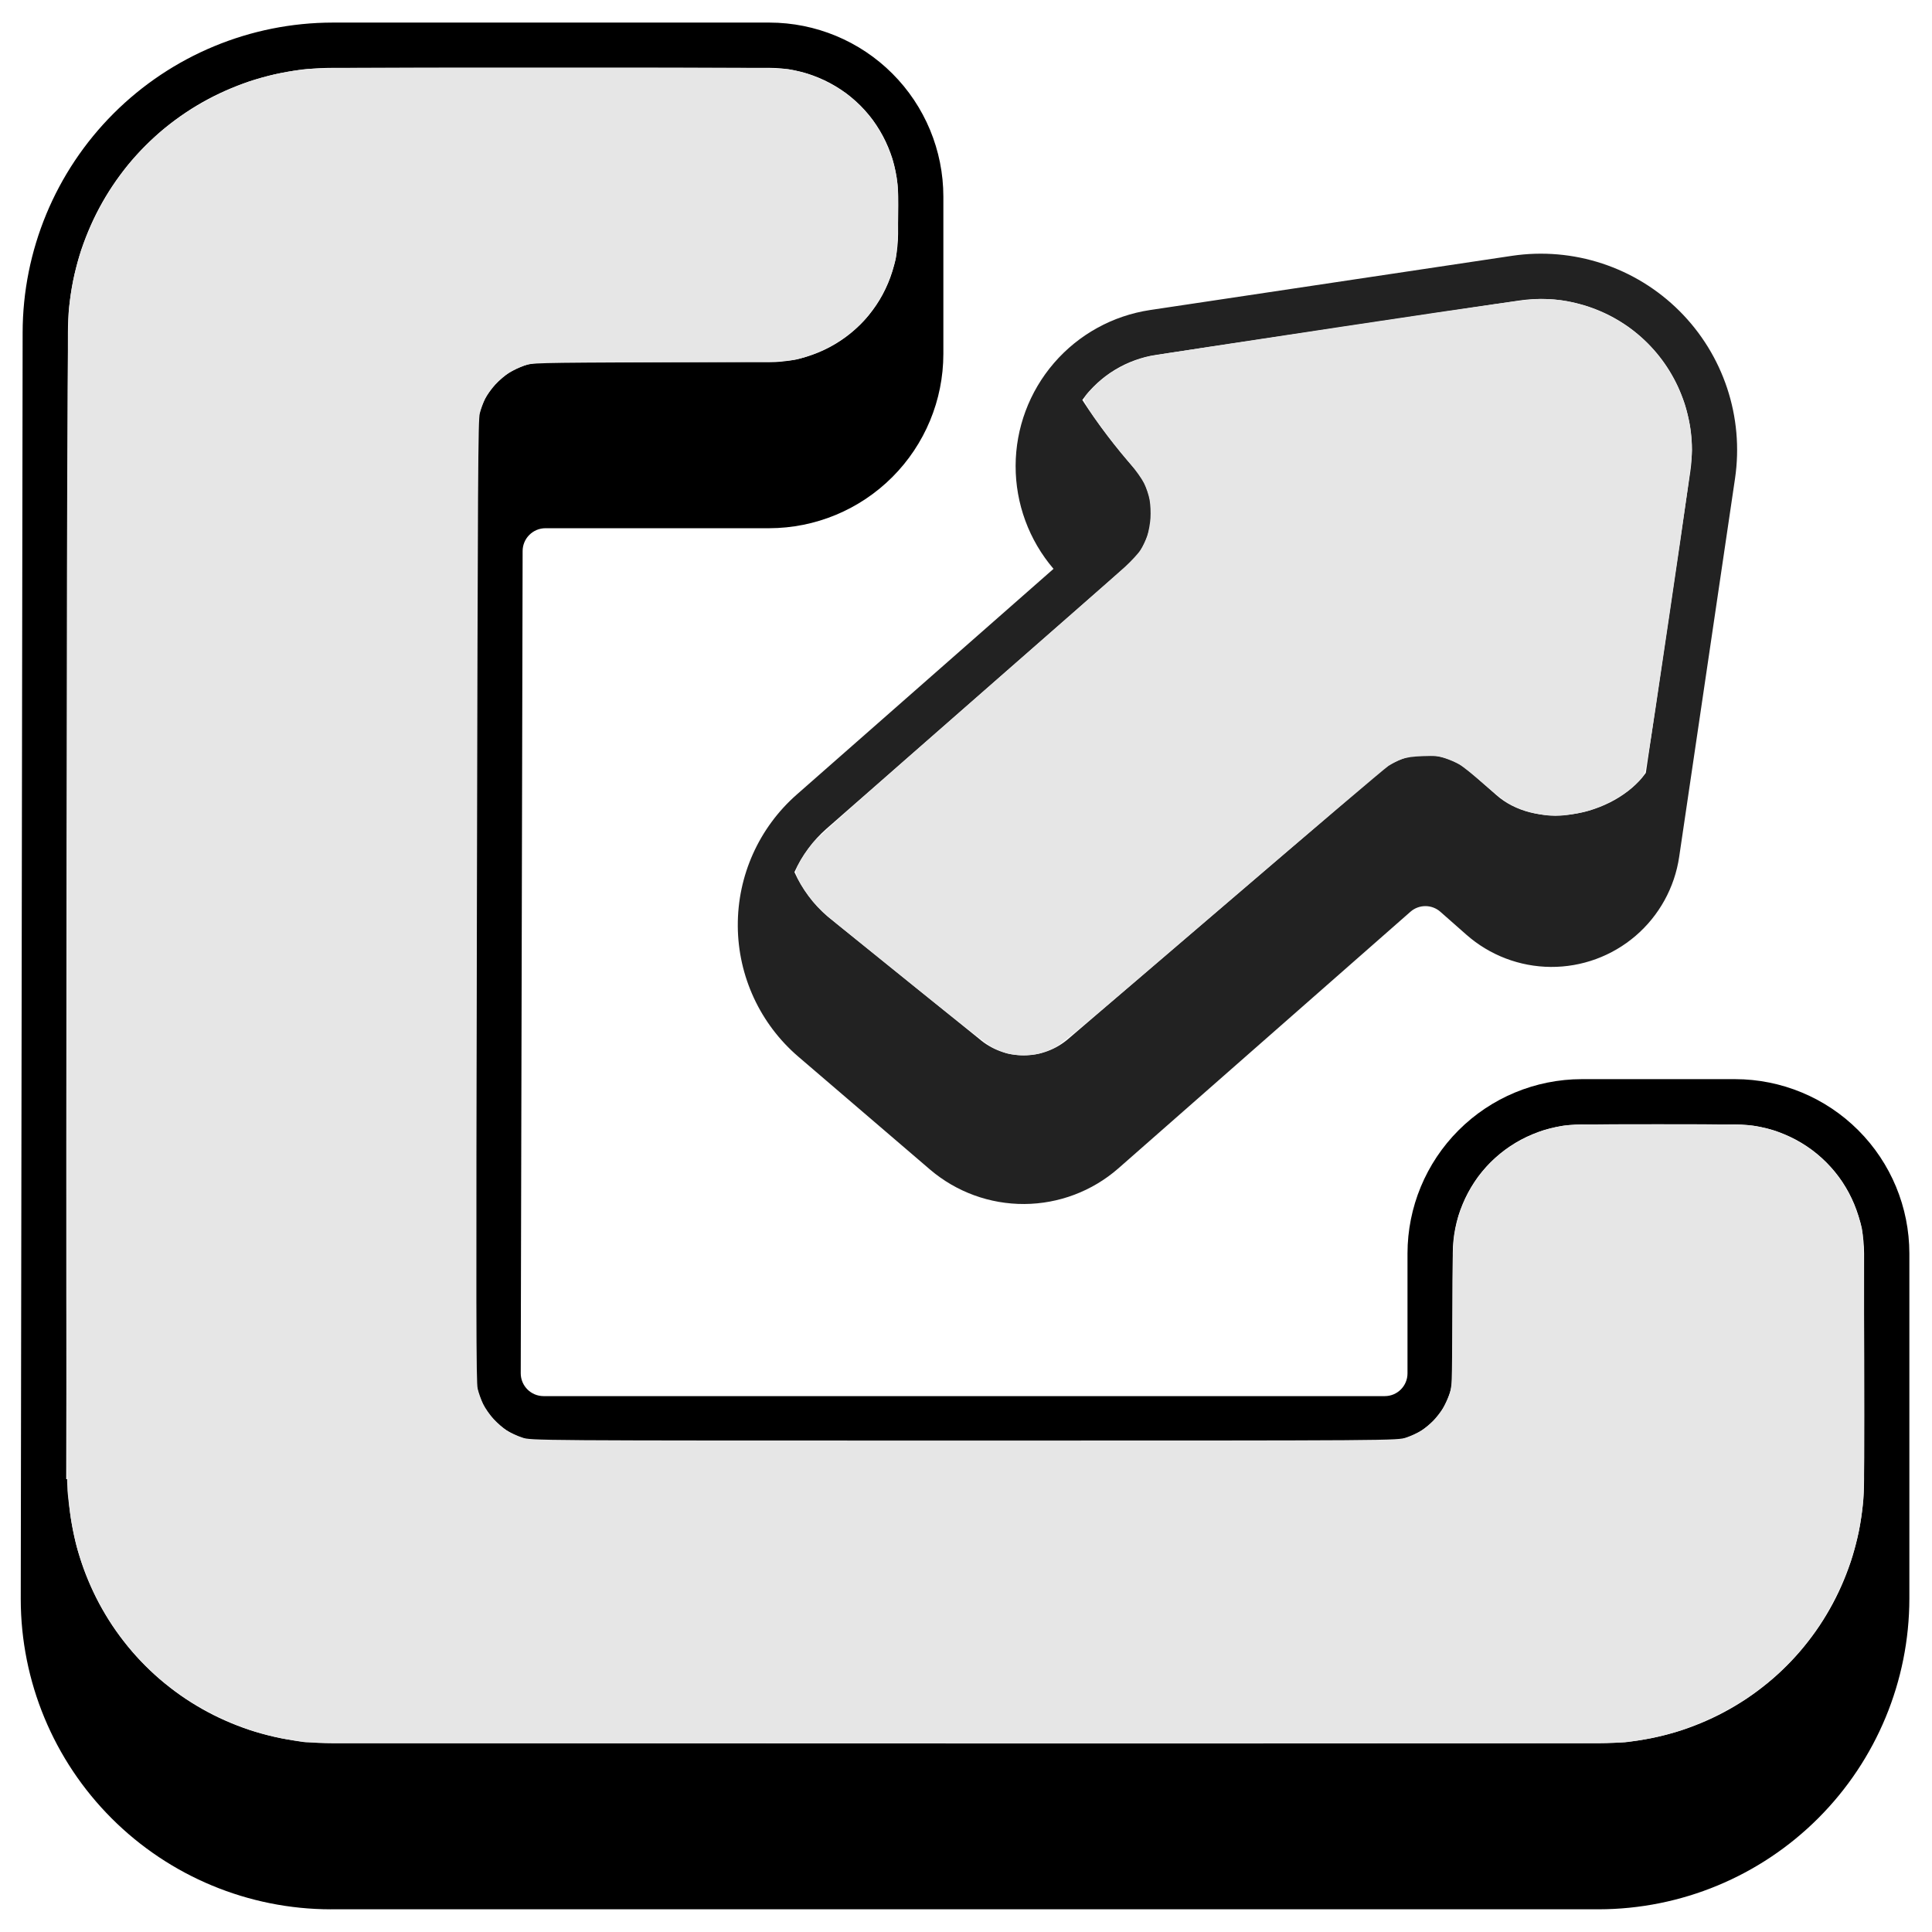
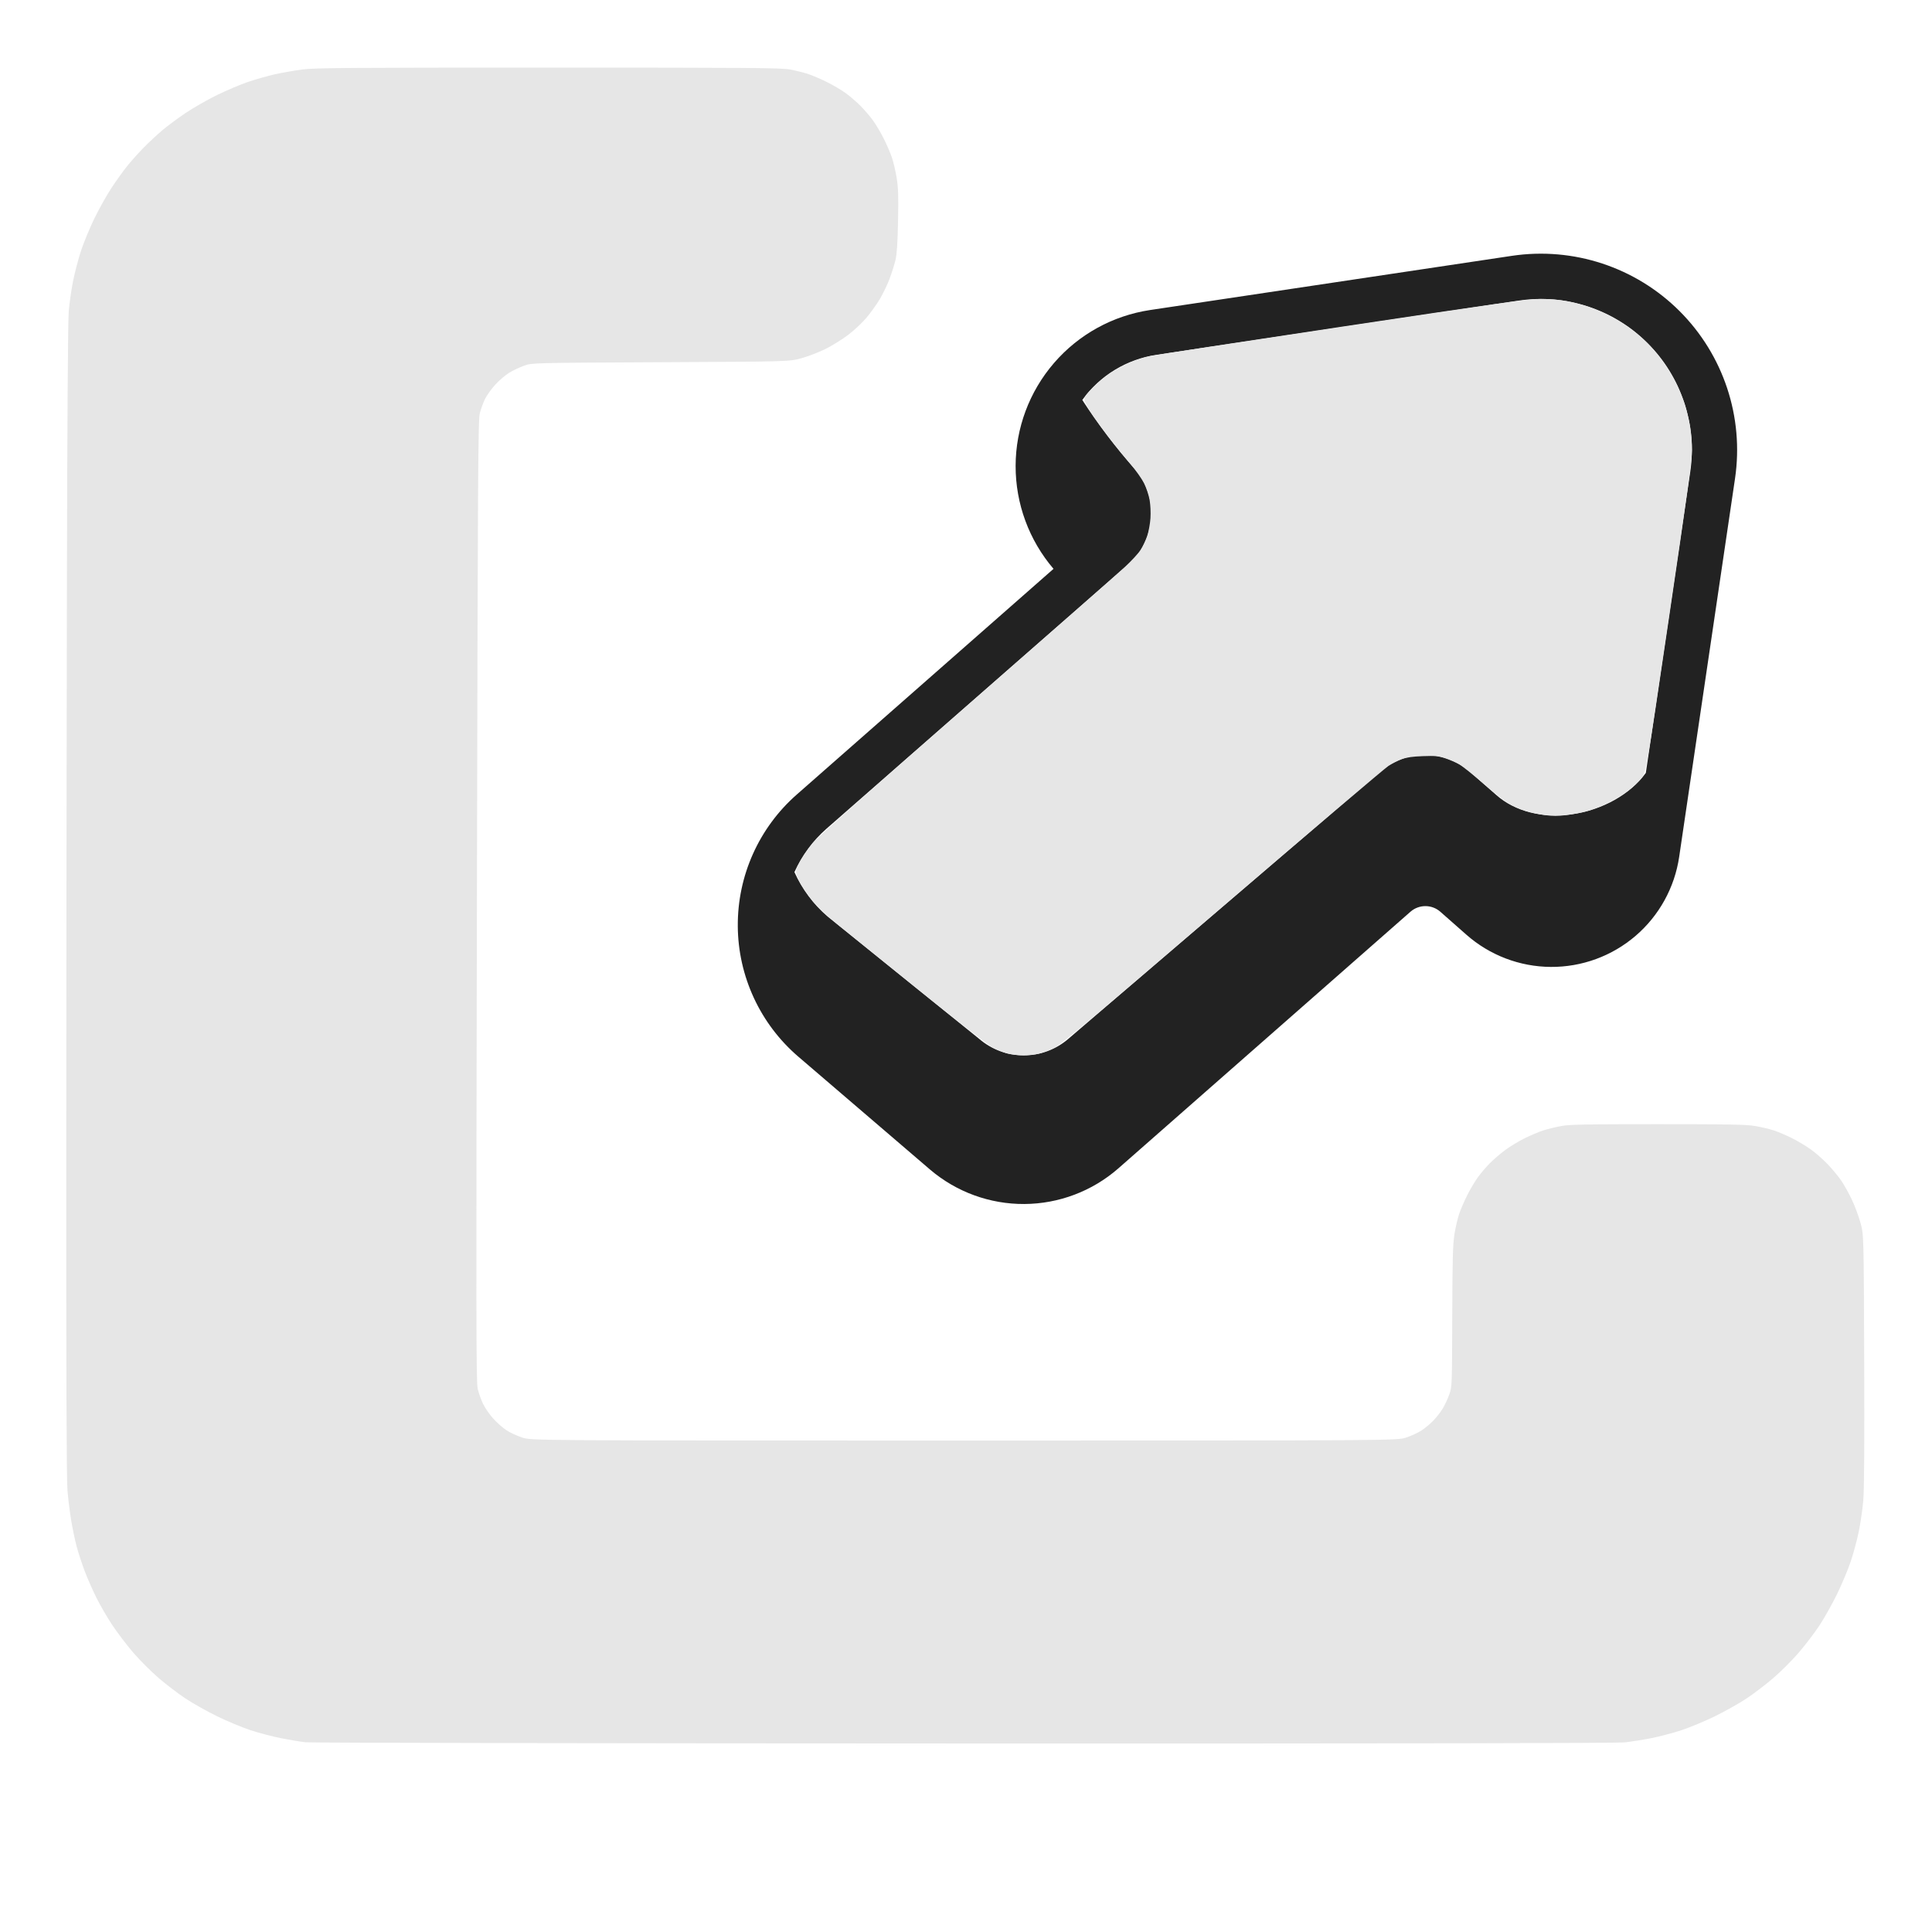
<svg xmlns="http://www.w3.org/2000/svg" width="1600" height="1600" viewBox="0 0 1600 1600">
  <g>
    <path id="path1" fill="#222" d="M 611 766.907 C 611.255 808.547 629.563 848.032 661.188 875.125 L 770.344 968.688 C 792.104 987.193 819.781 997.276 848.344 997.104 C 876.912 996.932 904.464 986.515 926 967.749 L 1168.093 755.056 C 1175.182 748.848 1185.771 748.858 1192.843 755.087 L 1214.436 774.118 C 1233.748 791.129 1258.556 800.591 1284.296 800.763 C 1310.031 800.935 1334.963 791.805 1354.499 775.05 C 1374.04 758.295 1386.868 735.05 1390.624 709.586 L 1436.875 396.279 C 1444.37 345.362 1427.302 293.905 1390.864 257.559 C 1354.432 221.205 1302.932 204.262 1252.037 211.877 L 952.477 256.751 C 921.551 261.392 893.311 276.959 872.879 300.631 C 852.441 324.309 841.165 354.517 841.092 385.787 C 841.019 417.063 852.155 447.323 872.477 471.094 L 659.824 658.027 C 628.532 685.522 610.725 725.251 611.012 766.902 Z M 684.593 686.188 L 933.38 468.308 C 957.192 449.183 960.287 411.183 939.849 388.496 C 923.911 370.543 909.359 351.403 896.318 331.245 C 910.963 310.912 933.24 297.401 958.037 293.808 L 1257.597 248.964 C 1296.753 243.099 1336.373 256.125 1364.4 284.089 C 1392.43 312.053 1405.556 351.641 1399.785 390.808 L 1363.004 640.088 C 1350.191 657.776 1327.16 670.776 1301.848 674.339 C 1277.441 677.807 1254.597 671.995 1239.254 658.464 L 1217.348 639.183 C 1207.155 630.266 1194.097 625.303 1180.556 625.209 C 1167.014 625.11 1153.883 629.881 1143.566 638.652 L 884.966 860.145 C 874.685 869.083 861.529 874.015 847.904 874.031 C 834.283 874.052 821.112 869.15 810.81 860.239 L 685.373 758.988 C 673.623 748.91 664.242 736.363 657.904 722.239 C 664.133 708.457 673.232 696.165 684.591 686.176 Z" />
-     <path id="path2" fil="#222" d="M 273.933 1581.2 L 1324 1581.2 C 1392.224 1581.101 1457.627 1553.945 1505.853 1505.689 C 1554.083 1457.435 1581.197 1392.017 1581.255 1323.796 L 1581.255 1038.049 C 1581.218 999.789 1566.009 963.101 1538.963 936.044 C 1511.911 908.981 1475.233 893.757 1436.973 893.705 L 1309.911 893.705 C 1271.651 893.757 1234.973 908.981 1207.921 936.044 C 1180.875 963.101 1165.667 999.789 1165.629 1038.049 L 1165.629 1137.361 C 1165.65 1147.742 1157.26 1156.173 1146.88 1156.205 L 450.16 1156.205 C 439.733 1156.195 431.28 1147.757 431.253 1137.331 L 432.816 456.357 C 432.832 445.909 441.305 437.451 451.753 437.451 L 636.94 437.451 C 675.195 437.409 711.872 422.196 738.929 395.148 C 765.981 368.101 781.205 331.424 781.252 293.169 L 781.252 162.763 C 781.215 124.569 766.033 87.956 739.028 60.945 C 712.028 33.935 675.413 18.743 637.221 18.7 L 275.501 18.7 C 207.423 18.789 142.168 45.877 94.021 94.023 C 45.891 142.163 18.819 207.435 18.745 275.516 L 17.183 1324.396 C 17.256 1392.475 44.328 1457.743 92.459 1505.889 C 140.595 1554.035 205.855 1581.124 273.939 1581.212 Z M 54.84 1224.947 L 56.246 275.507 C 56.304 217.371 79.424 161.632 120.528 120.52 C 161.626 79.405 217.361 56.275 275.501 56.197 L 637.221 56.197 C 665.472 56.234 692.549 67.473 712.524 87.452 C 732.493 107.425 743.726 134.509 743.753 162.759 L 743.753 193.696 C 743.649 221.941 732.347 248.993 712.321 268.909 C 692.294 288.831 665.185 299.992 636.941 299.945 L 451.688 299.945 C 436.756 299.94 422.428 305.862 411.854 316.404 C 401.276 326.951 395.318 341.264 395.281 356.196 L 393.75 1137.289 C 393.771 1152.243 399.719 1166.581 410.291 1177.153 C 420.864 1187.725 435.203 1193.675 450.155 1193.695 L 1146.875 1193.695 C 1161.802 1193.669 1176.11 1187.721 1186.651 1177.159 C 1197.198 1166.591 1203.124 1152.279 1203.124 1137.352 L 1203.124 1038.04 C 1203.151 1009.723 1214.406 982.571 1234.427 962.54 C 1254.443 942.509 1281.588 931.237 1309.906 931.196 L 1436.968 931.196 C 1465.286 931.238 1492.432 942.509 1512.447 962.54 C 1532.468 982.571 1543.723 1009.723 1543.75 1038.04 L 1543.75 1224.947 C 1543.687 1282.941 1520.619 1338.545 1479.61 1379.56 C 1438.599 1420.571 1382.995 1443.639 1324.996 1443.7 L 274.996 1443.7 C 217.002 1443.638 161.398 1420.569 120.383 1379.56 C 79.372 1338.549 56.304 1282.945 56.243 1224.947 Z" />
    <path id="path3" fill="#e6e6e6" d="M 798.289 1443.87 C 502.505 1443.799 257.125 1443.355 253 1442.883 C 248.875 1442.412 239.823 1440.908 232.885 1439.541 C 225.947 1438.175 214.607 1435.206 207.686 1432.944 C 200.765 1430.682 188.217 1425.464 179.801 1421.348 C 171.385 1417.233 159.55 1410.571 153.5 1406.545 C 147.45 1402.518 137.453 1394.883 131.285 1389.577 C 125.117 1384.271 115.73 1374.883 110.425 1368.715 C 105.12 1362.547 97.33 1352.325 93.113 1346 C 88.896 1339.675 82.882 1329.325 79.749 1323 C 76.615 1316.675 72.237 1306.683 70.019 1300.795 C 67.801 1294.908 64.876 1285.945 63.52 1280.877 C 62.164 1275.809 60.141 1266.226 59.025 1259.581 C 57.91 1252.937 56.497 1241.65 55.885 1234.5 C 55.101 1225.33 54.804 1141.739 54.876 950.75 C 54.932 801.837 55.182 587.862 55.432 475.25 C 55.713 348.592 56.277 265.733 56.911 258 C 57.474 251.125 59.118 239.65 60.565 232.5 C 62.011 225.35 64.973 214.1 67.147 207.5 C 69.32 200.9 74.244 189.003 78.089 181.062 C 81.933 173.122 88.359 161.647 92.368 155.562 C 96.377 149.478 102.396 141.125 105.742 137 C 109.089 132.875 115.128 126.156 119.163 122.069 C 123.198 117.982 129.873 111.758 133.996 108.239 C 138.119 104.72 146.778 98.258 153.238 93.879 C 159.699 89.501 171.626 82.673 179.743 78.706 C 187.859 74.74 199.513 69.806 205.64 67.742 C 211.766 65.678 221.666 62.887 227.64 61.54 C 233.613 60.192 243.811 58.395 250.301 57.545 C 260.59 56.198 286.692 56 453.941 56 C 622.688 56 646.785 56.186 654.14 57.545 C 658.738 58.395 665.425 60.034 669 61.187 C 672.575 62.34 679.775 65.42 685 68.032 C 690.225 70.643 697.272 74.823 700.66 77.321 C 704.048 79.819 709.366 84.409 712.478 87.522 C 715.591 90.634 720.181 95.952 722.678 99.34 C 725.176 102.728 729.259 109.55 731.75 114.5 C 734.242 119.45 737.326 126.569 738.604 130.319 C 739.882 134.07 741.67 141.72 742.577 147.319 C 743.918 155.598 744.131 162.264 743.72 183 C 743.356 201.328 742.765 210.406 741.617 215.276 C 740.739 219.002 738.504 226.086 736.652 231.018 C 734.8 235.949 731.128 243.551 728.492 247.911 C 725.857 252.271 720.955 259.112 717.6 263.114 C 714.245 267.116 707.45 273.484 702.5 277.265 C 697.55 281.046 688.989 286.358 683.477 289.07 C 677.964 291.782 668.964 295.227 663.477 296.726 C 653.5 299.452 653.5 299.452 547 299.976 C 440.5 300.5 440.5 300.5 434 302.838 C 430.425 304.124 424.935 306.73 421.8 308.63 C 418.665 310.53 413.466 314.959 410.247 318.472 C 407.027 321.986 403.169 327.36 401.673 330.416 C 400.177 333.471 398.24 338.79 397.369 342.235 C 395.946 347.87 395.704 388.478 394.962 746.166 C 394.243 1092.929 394.325 1144.631 395.595 1150.077 C 396.397 1153.513 398.413 1159.174 400.075 1162.658 C 401.738 1166.142 405.664 1171.768 408.799 1175.161 C 411.935 1178.554 416.827 1182.822 419.672 1184.646 C 422.517 1186.47 428.221 1189.095 432.348 1190.481 C 439.853 1193 439.853 1193 798.5 1193 C 1157.147 1193 1157.147 1193 1164.651 1190.481 C 1168.779 1189.095 1174.483 1186.448 1177.328 1184.598 C 1180.172 1182.748 1184.593 1179.044 1187.151 1176.367 C 1189.709 1173.69 1193.159 1169.25 1194.818 1166.5 C 1196.477 1163.75 1198.884 1158.575 1200.167 1155 C 1202.5 1148.5 1202.5 1148.5 1202.689 1090.5 C 1202.845 1042.706 1203.162 1030.7 1204.493 1022.269 C 1205.38 1016.641 1207.144 1008.991 1208.413 1005.269 C 1209.681 1001.546 1212.758 994.45 1215.25 989.5 C 1217.741 984.55 1221.785 977.8 1224.236 974.5 C 1226.687 971.2 1231.067 966.106 1233.969 963.181 C 1236.872 960.256 1242.454 955.465 1246.373 952.536 C 1250.293 949.607 1257.55 945.202 1262.5 942.747 C 1267.45 940.292 1274.425 937.34 1278 936.187 C 1281.575 935.034 1288.262 933.395 1292.86 932.545 C 1299.903 931.244 1312.533 931 1372.979 931 C 1432.763 931 1446.22 931.255 1453.619 932.526 C 1458.504 933.365 1465.425 935.004 1469 936.168 C 1472.575 937.331 1479.325 940.203 1484 942.549 C 1488.675 944.895 1495.65 949.052 1499.5 951.786 C 1503.35 954.519 1509.682 960.074 1513.572 964.128 C 1517.462 968.183 1522.58 974.37 1524.946 977.877 C 1527.312 981.385 1531.24 988.46 1533.674 993.6 C 1536.109 998.74 1539.311 1007.345 1540.79 1012.723 C 1543.479 1022.5 1543.479 1022.5 1543.844 1126 C 1544.093 1196.562 1543.854 1233.637 1543.095 1242.5 C 1542.483 1249.65 1540.838 1261.125 1539.44 1268 C 1538.042 1274.875 1535.06 1286.036 1532.814 1292.801 C 1530.568 1299.567 1525.386 1311.942 1521.298 1320.301 C 1517.21 1328.661 1510.571 1340.45 1506.545 1346.5 C 1502.518 1352.55 1494.883 1362.547 1489.577 1368.715 C 1484.271 1374.883 1474.883 1384.271 1468.715 1389.577 C 1462.547 1394.883 1452.55 1402.518 1446.5 1406.545 C 1440.45 1410.571 1428.615 1417.233 1420.199 1421.348 C 1411.783 1425.464 1399.252 1430.676 1392.35 1432.932 C 1385.449 1435.187 1374.335 1438.117 1367.651 1439.442 C 1360.968 1440.767 1351.13 1442.335 1345.789 1442.926 C 1338.973 1443.68 1175.777 1443.961 798.289 1443.87 Z" />
    <path id="path4" fill="#e6e6e6" d="M 847 873.919 C 842.875 873.891 837.081 873.218 834.124 872.422 C 831.167 871.627 825.766 869.41 822.122 867.495 C 818.011 865.334 795.012 847.481 761.499 820.434 C 731.799 796.465 701.078 771.632 693.229 765.248 C 683.82 757.596 676.835 750.972 672.729 745.808 C 669.303 741.5 664.799 734.943 662.721 731.237 C 660.13 726.618 659.038 723.535 659.249 721.432 C 659.418 719.744 661.421 715.244 663.7 711.432 C 665.979 707.619 670.354 701.474 673.422 697.776 C 676.869 693.622 725.338 650.499 800.25 584.938 C 866.938 526.575 925.951 474.723 931.39 469.712 C 936.83 464.7 942.767 458.276 944.584 455.437 C 946.4 452.597 948.862 447.399 950.055 443.887 C 951.247 440.374 952.463 433.752 952.757 429.17 C 953.066 424.359 952.764 417.887 952.042 413.847 C 951.355 410 949.284 403.849 947.441 400.177 C 945.598 396.505 940.553 389.366 936.229 384.313 C 931.905 379.26 924.749 370.485 920.326 364.813 C 915.903 359.141 909.194 350.016 905.416 344.535 C 901.543 338.916 898.392 333.228 898.189 331.492 C 897.878 328.829 898.753 327.468 904.665 321.413 C 908.424 317.564 914.37 312.465 917.877 310.083 C 921.385 307.701 928.454 303.763 933.587 301.332 C 939.246 298.651 946.575 296.146 952.209 294.966 C 957.319 293.896 1029.45 282.821 1112.5 270.354 C 1241.314 251.018 1265.263 247.674 1275.5 247.594 C 1283.422 247.532 1290.898 248.141 1297.5 249.385 C 1303 250.422 1311.325 252.612 1316 254.251 C 1320.675 255.89 1328.1 259.035 1332.5 261.239 C 1336.9 263.443 1344.1 267.764 1348.5 270.84 C 1352.9 273.916 1360.106 280.048 1364.513 284.467 C 1368.92 288.885 1375.371 296.683 1378.849 301.796 C 1382.327 306.909 1386.902 314.784 1389.016 319.296 C 1391.13 323.808 1393.957 330.875 1395.299 335 C 1396.641 339.125 1398.55 347 1399.54 352.5 C 1400.6 358.379 1401.303 366.827 1401.248 373 C 1401.175 381.099 1396.812 412.827 1382.169 511.751 C 1363.185 640.002 1363.185 640.002 1359.021 644.974 C 1356.732 647.709 1351.853 652.23 1348.179 655.021 C 1344.506 657.811 1337 662.315 1331.5 665.03 C 1326 667.744 1317.944 670.872 1313.597 671.98 C 1309.251 673.089 1301.678 674.485 1296.769 675.082 C 1290.238 675.876 1285.552 675.862 1279.307 675.031 C 1274.612 674.406 1267.335 672.805 1263.135 671.473 C 1258.936 670.141 1252.666 667.369 1249.201 665.313 C 1245.737 663.257 1236.287 655.793 1228.201 648.727 C 1220.115 641.661 1211.25 634.589 1208.5 633.012 C 1205.75 631.435 1200.507 629.164 1196.849 627.964 C 1191.113 626.084 1188.568 625.842 1178.349 626.21 C 1169.727 626.52 1164.977 627.194 1160.906 628.687 C 1157.829 629.816 1152.879 632.32 1149.906 634.252 C 1146.933 636.184 1085.1 688.68 1012.5 750.91 C 903.098 844.686 879.272 864.67 873.329 867.641 C 869.386 869.612 863.536 871.843 860.329 872.597 C 857.123 873.352 851.125 873.946 847 873.919 Z" />
  </g>
</svg>